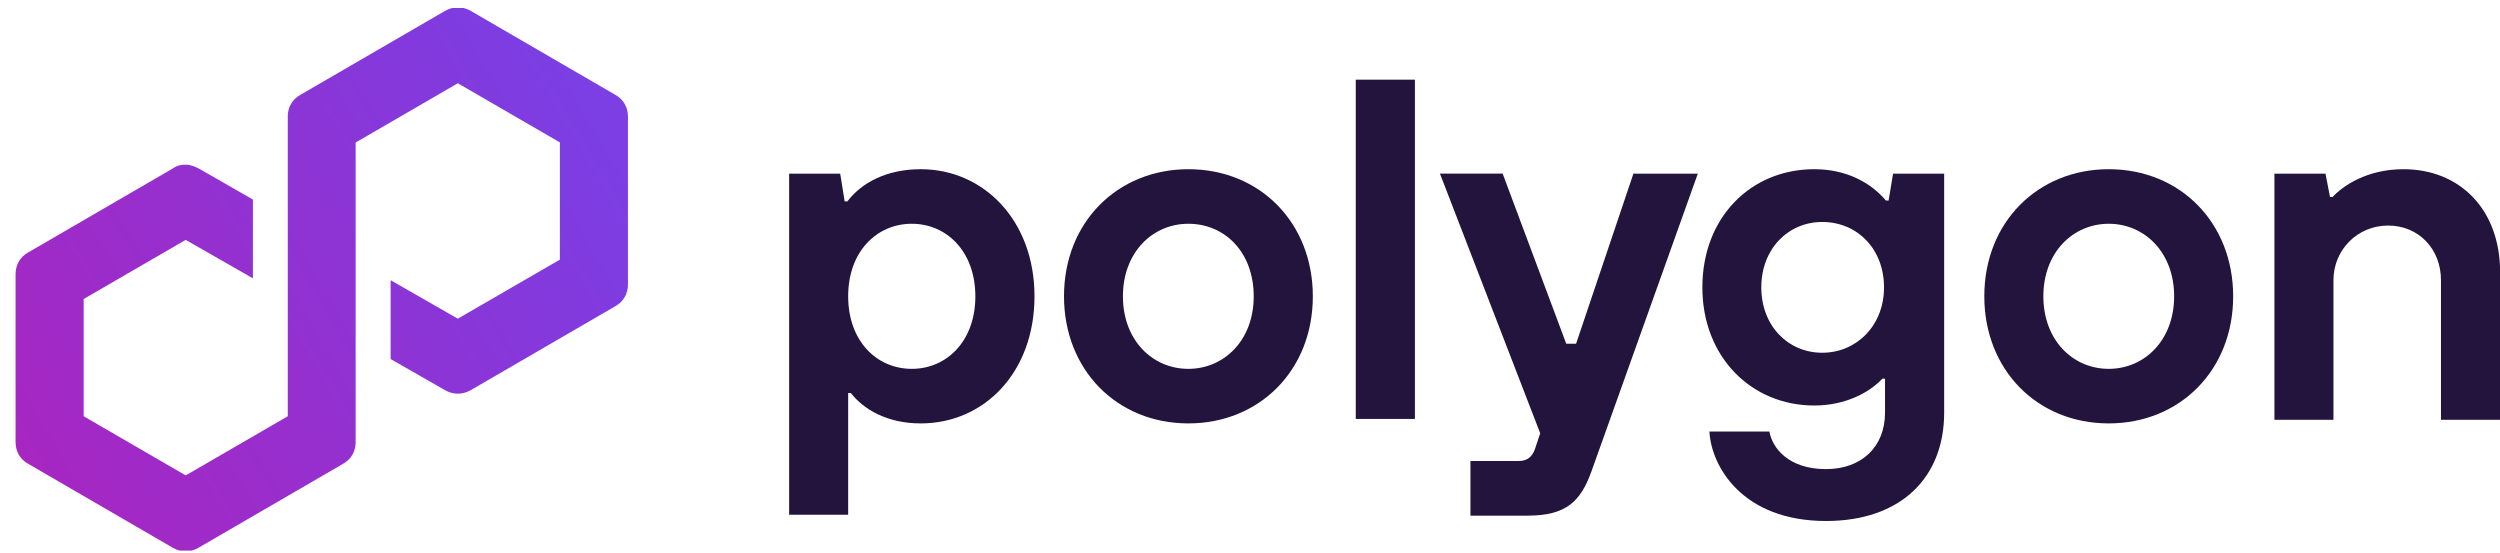
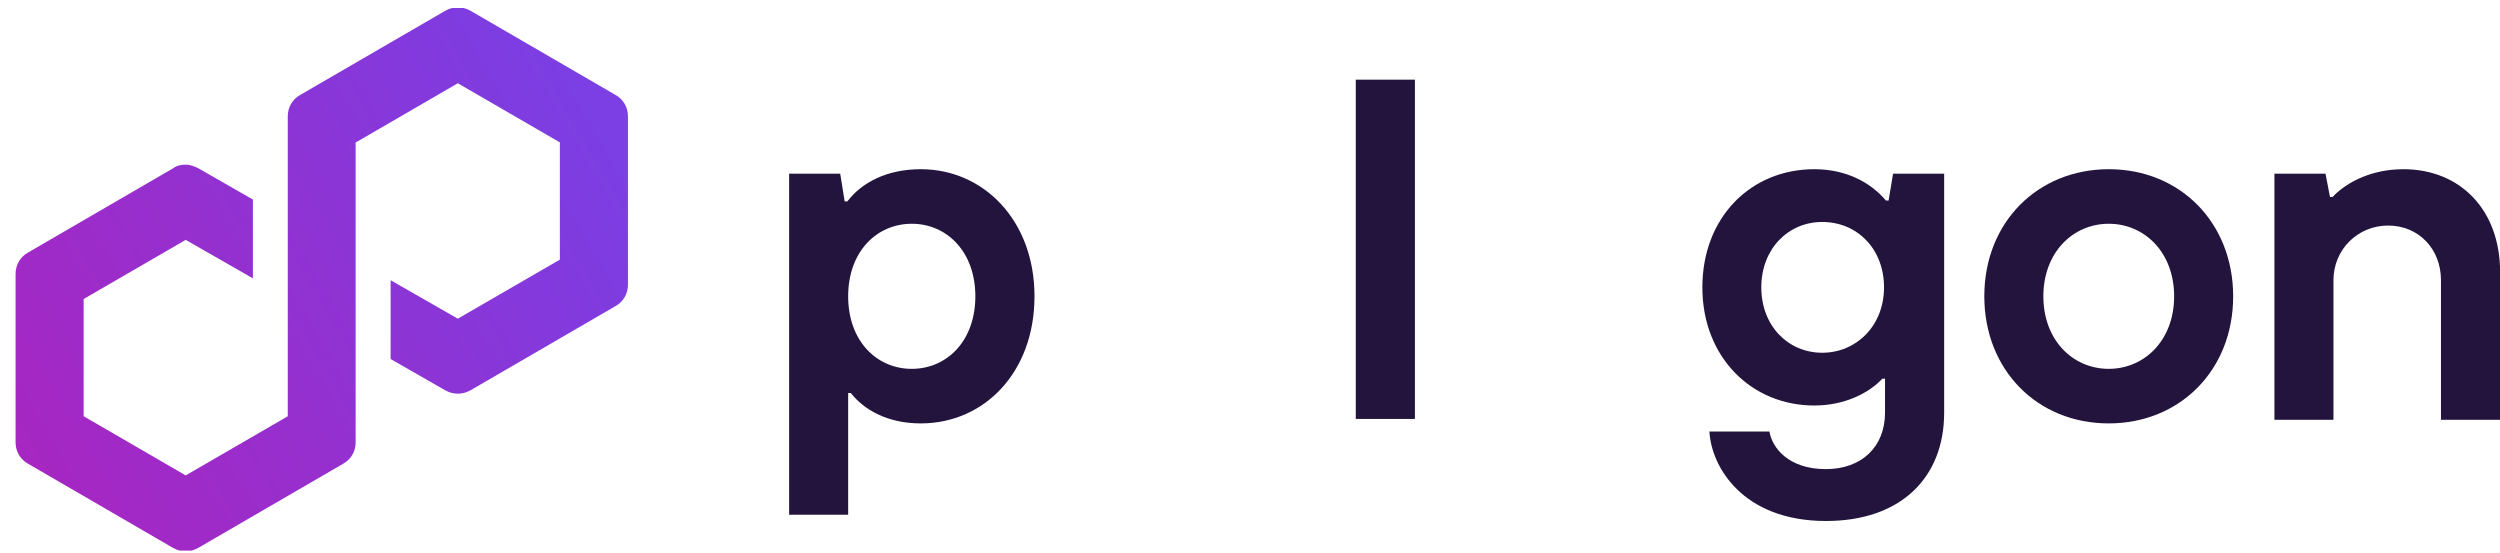
<svg xmlns="http://www.w3.org/2000/svg" width="113" height="25" viewBox="0 0 113 25" fill="none">
  <g clip-path="url(#clip0_9816_16269)">
    <path d="M35.669 23.306V7.85H37.977L38.179 9.103H38.301C38.948 8.254 40.08 7.648 41.62 7.648C44.455 7.648 46.759 9.957 46.759 13.393C46.759 16.829 44.49 19.138 41.616 19.138C40.08 19.138 39.024 18.491 38.458 17.764H38.337V23.266H35.664V23.306H35.669ZM44.086 13.393C44.086 11.372 42.793 10.114 41.212 10.114C39.63 10.114 38.337 11.367 38.337 13.393C38.337 15.419 39.63 16.672 41.212 16.672C42.793 16.672 44.086 15.419 44.086 13.393Z" fill="#22143D" />
-     <path d="M48.093 13.393C48.093 10.033 50.523 7.648 53.717 7.648C56.955 7.648 59.34 10.078 59.34 13.393C59.34 16.753 56.91 19.138 53.717 19.138C50.478 19.138 48.093 16.712 48.093 13.393ZM56.668 13.393C56.668 11.412 55.374 10.114 53.712 10.114C52.095 10.114 50.756 11.408 50.756 13.393C50.756 15.378 52.09 16.672 53.712 16.672C55.334 16.672 56.668 15.378 56.668 13.393Z" fill="#22143D" />
    <path d="M61.281 18.936V3.601H63.954V18.936H61.281Z" fill="#22143D" />
-     <path d="M73.907 7.85H76.741L71.926 21.326C71.441 22.66 70.794 23.307 69.051 23.307H66.464V20.836H68.647C69.051 20.836 69.253 20.634 69.375 20.311L69.617 19.583L65.085 7.846H67.919L70.794 15.536H71.239L73.831 7.846H73.907V7.85Z" fill="#22143D" />
    <path d="M77.266 19.506H79.979C80.1 20.234 80.828 21.204 82.531 21.204C84.148 21.204 85.203 20.194 85.203 18.653V17.117H85.082C84.476 17.764 83.384 18.329 82.005 18.329C79.171 18.329 76.947 16.146 76.947 12.989C76.947 9.831 79.13 7.648 82.005 7.648C83.46 7.648 84.556 8.254 85.244 9.063H85.365L85.567 7.85H87.876V18.653C87.876 21.609 85.895 23.549 82.535 23.549C78.762 23.549 77.347 21.083 77.266 19.506ZM85.158 12.989C85.158 11.25 83.945 10.033 82.364 10.033C80.828 10.033 79.611 11.246 79.611 12.989C79.611 14.732 80.824 15.944 82.364 15.944C83.905 15.944 85.158 14.727 85.158 12.989Z" fill="#22143D" />
    <path d="M89.691 13.393C89.691 10.033 92.121 7.648 95.315 7.648C98.554 7.648 100.939 10.078 100.939 13.393C100.939 16.753 98.509 19.138 95.315 19.138C92.077 19.138 89.691 16.712 89.691 13.393ZM98.271 13.393C98.271 11.412 96.937 10.114 95.315 10.114C93.698 10.114 92.36 11.408 92.36 13.393C92.36 15.378 93.694 16.672 95.315 16.672C96.932 16.672 98.271 15.378 98.271 13.393Z" fill="#22143D" />
    <path d="M102.804 18.936V7.85H105.113L105.315 8.901H105.436C105.881 8.416 106.972 7.648 108.634 7.648C111.185 7.648 113.005 9.467 113.005 12.302V18.976H110.332V12.665C110.332 11.25 109.321 10.195 107.942 10.195C106.563 10.195 105.472 11.286 105.472 12.665V18.976H102.804V18.936Z" fill="#22143D" />
    <path d="M21.263 17.643L27.817 13.838C28.181 13.636 28.383 13.272 28.383 12.868V5.259C28.383 4.855 28.181 4.491 27.817 4.289L21.263 0.484C20.899 0.282 20.495 0.282 20.131 0.484L13.573 4.289C13.209 4.491 13.007 4.855 13.007 5.259V18.815L8.394 21.488L3.781 18.815V13.515L8.394 10.842L11.431 12.581V9.019L8.96 7.604C8.798 7.523 8.596 7.442 8.394 7.442C8.192 7.442 7.99 7.482 7.828 7.604L1.27 11.413C0.906 11.615 0.704 11.979 0.704 12.383V19.992C0.704 20.396 0.906 20.76 1.27 20.962L7.824 24.767C8.188 24.969 8.592 24.969 8.956 24.767L15.509 20.962C15.873 20.76 16.075 20.396 16.075 19.992V6.436L16.156 6.395L20.693 3.763L25.306 6.436V11.736L20.693 14.404L17.656 12.666V16.228L20.127 17.643C20.491 17.845 20.895 17.845 21.263 17.643Z" fill="url(#paint0_linear_9816_16269)" />
  </g>
  <defs>
    <linearGradient id="paint0_linear_9816_16269" x1="0.659" y1="20.739" x2="27.043" y2="5.321" gradientUnits="userSpaceOnUse">
      <stop stop-color="#A726C1" />
      <stop offset="0.878" stop-color="#803BDF" />
      <stop offset="1" stop-color="#7B3FE4" />
    </linearGradient>
    <clipPath id="clip0_9816_16269">
      <rect width="112.296" height="24.525" fill="white" transform="translate(0.704 0.363)" />
    </clipPath>
  </defs>
</svg>